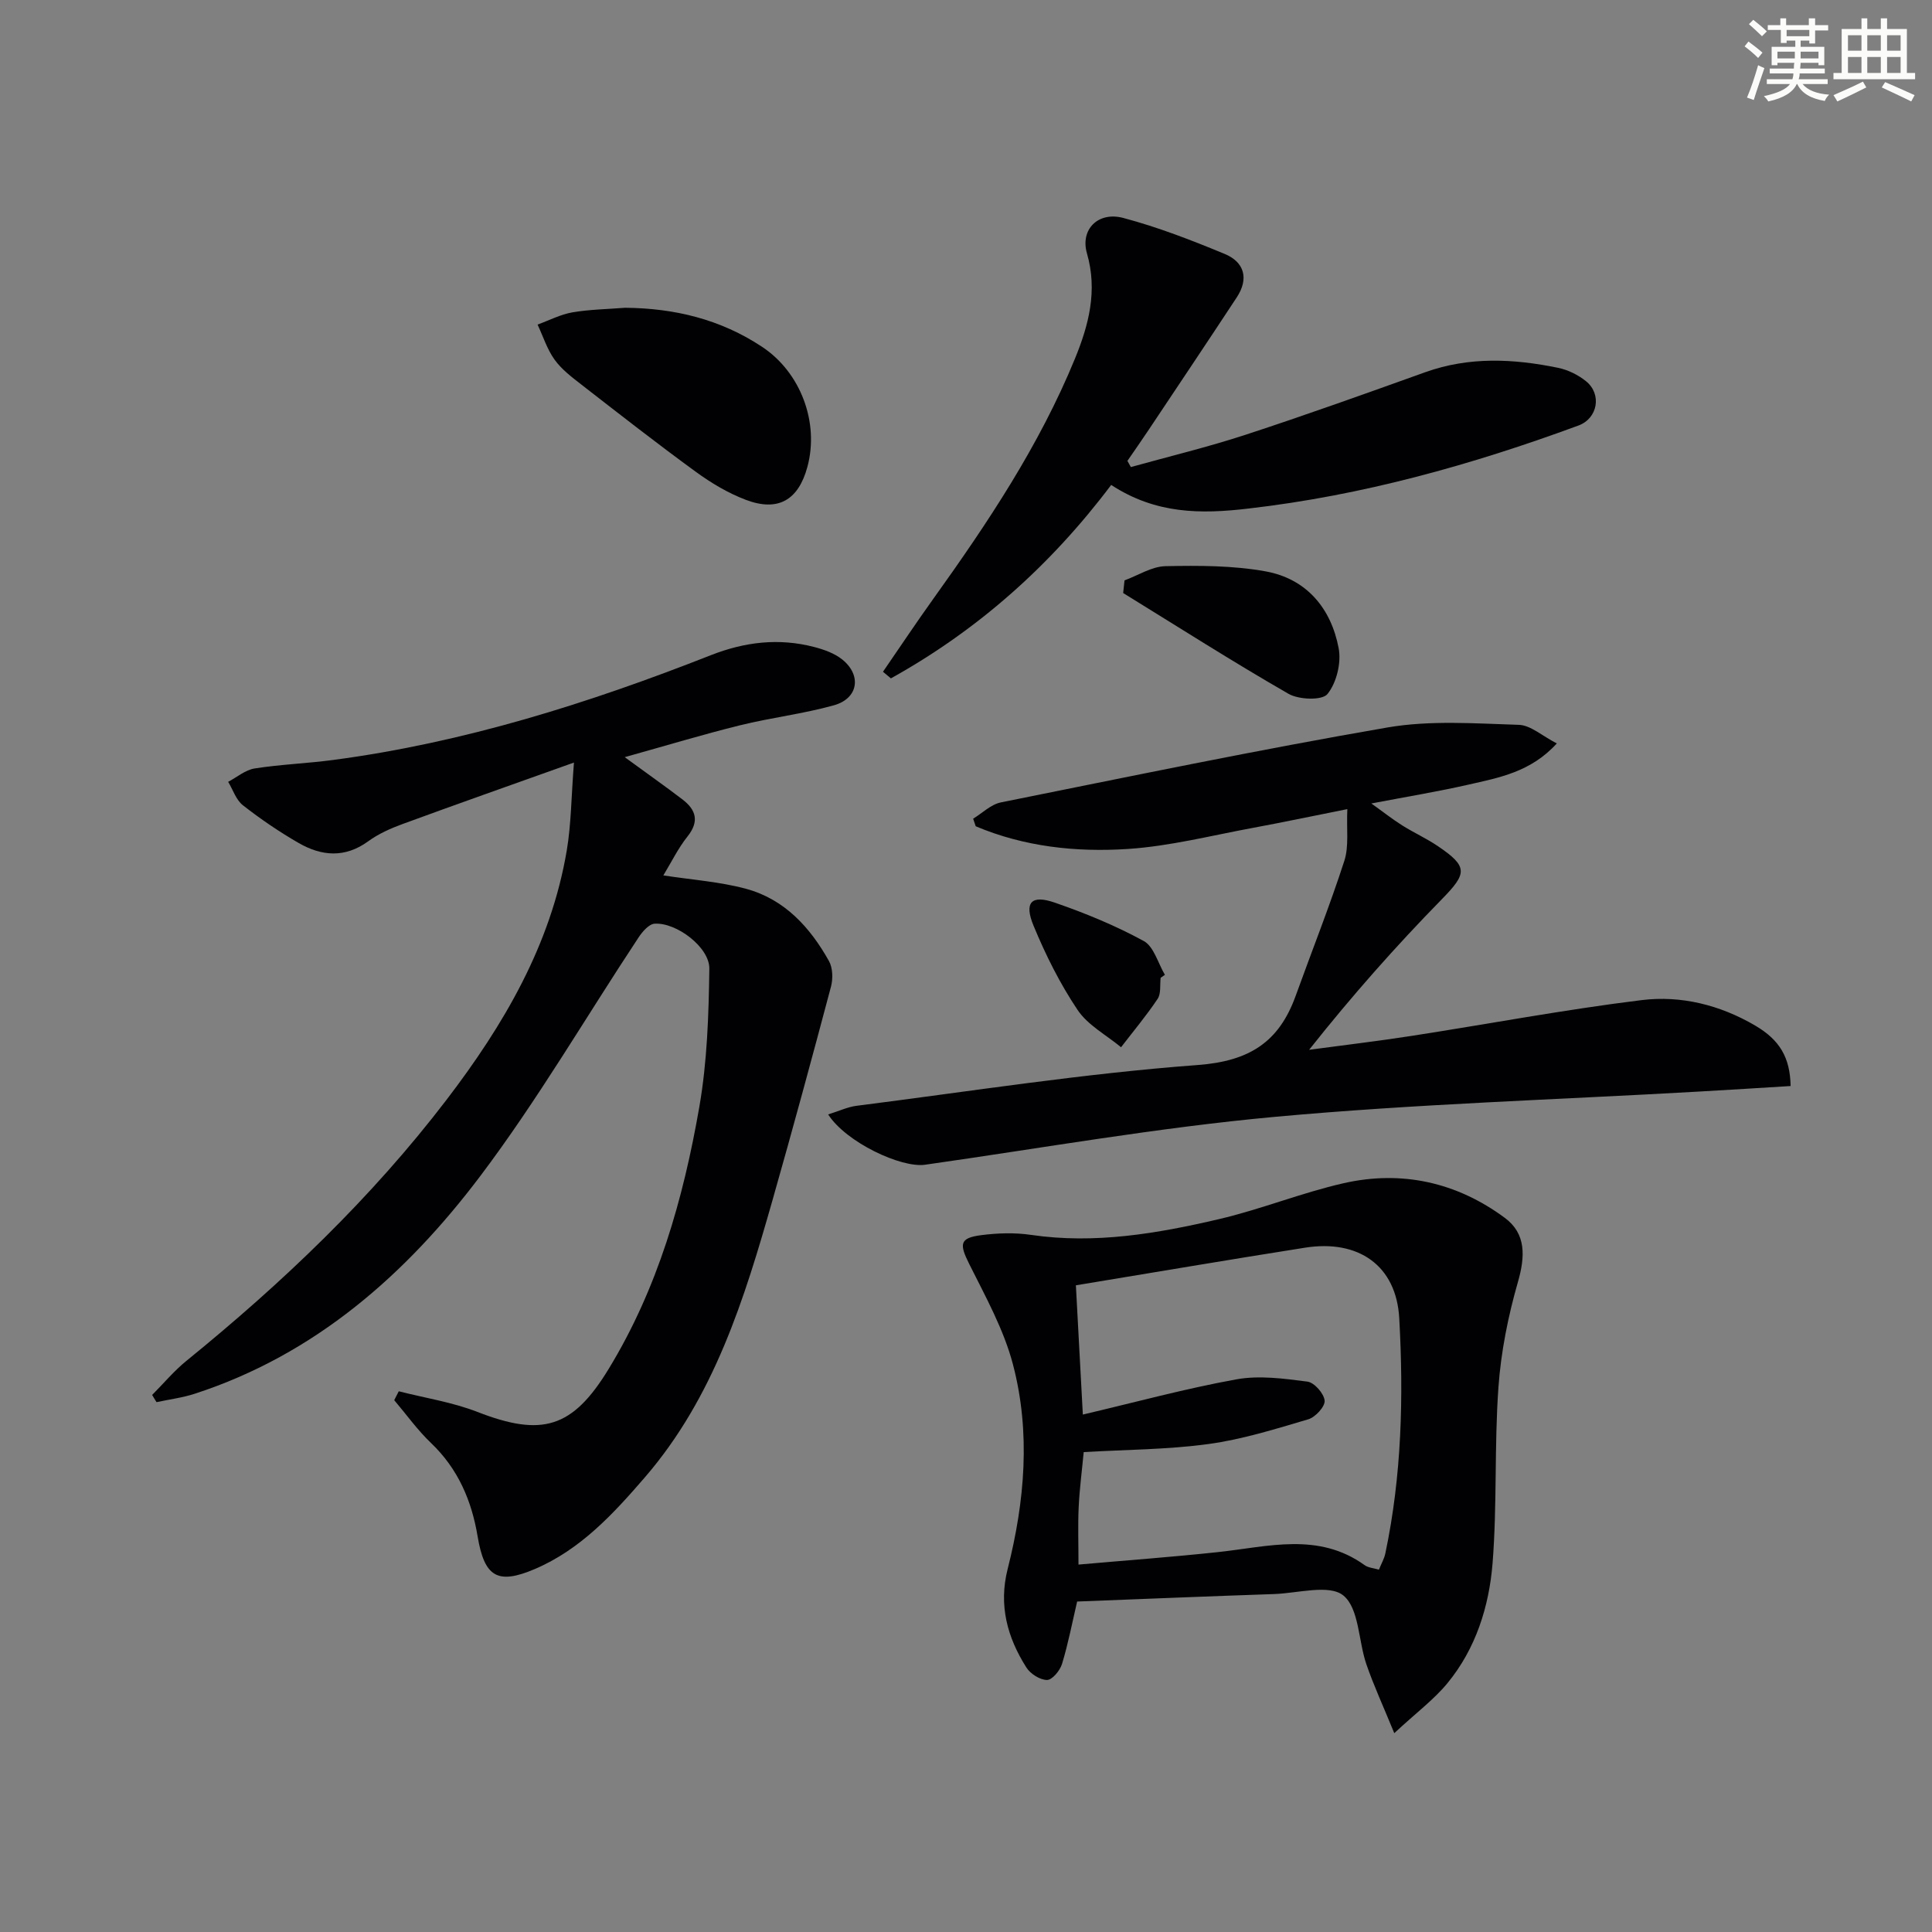
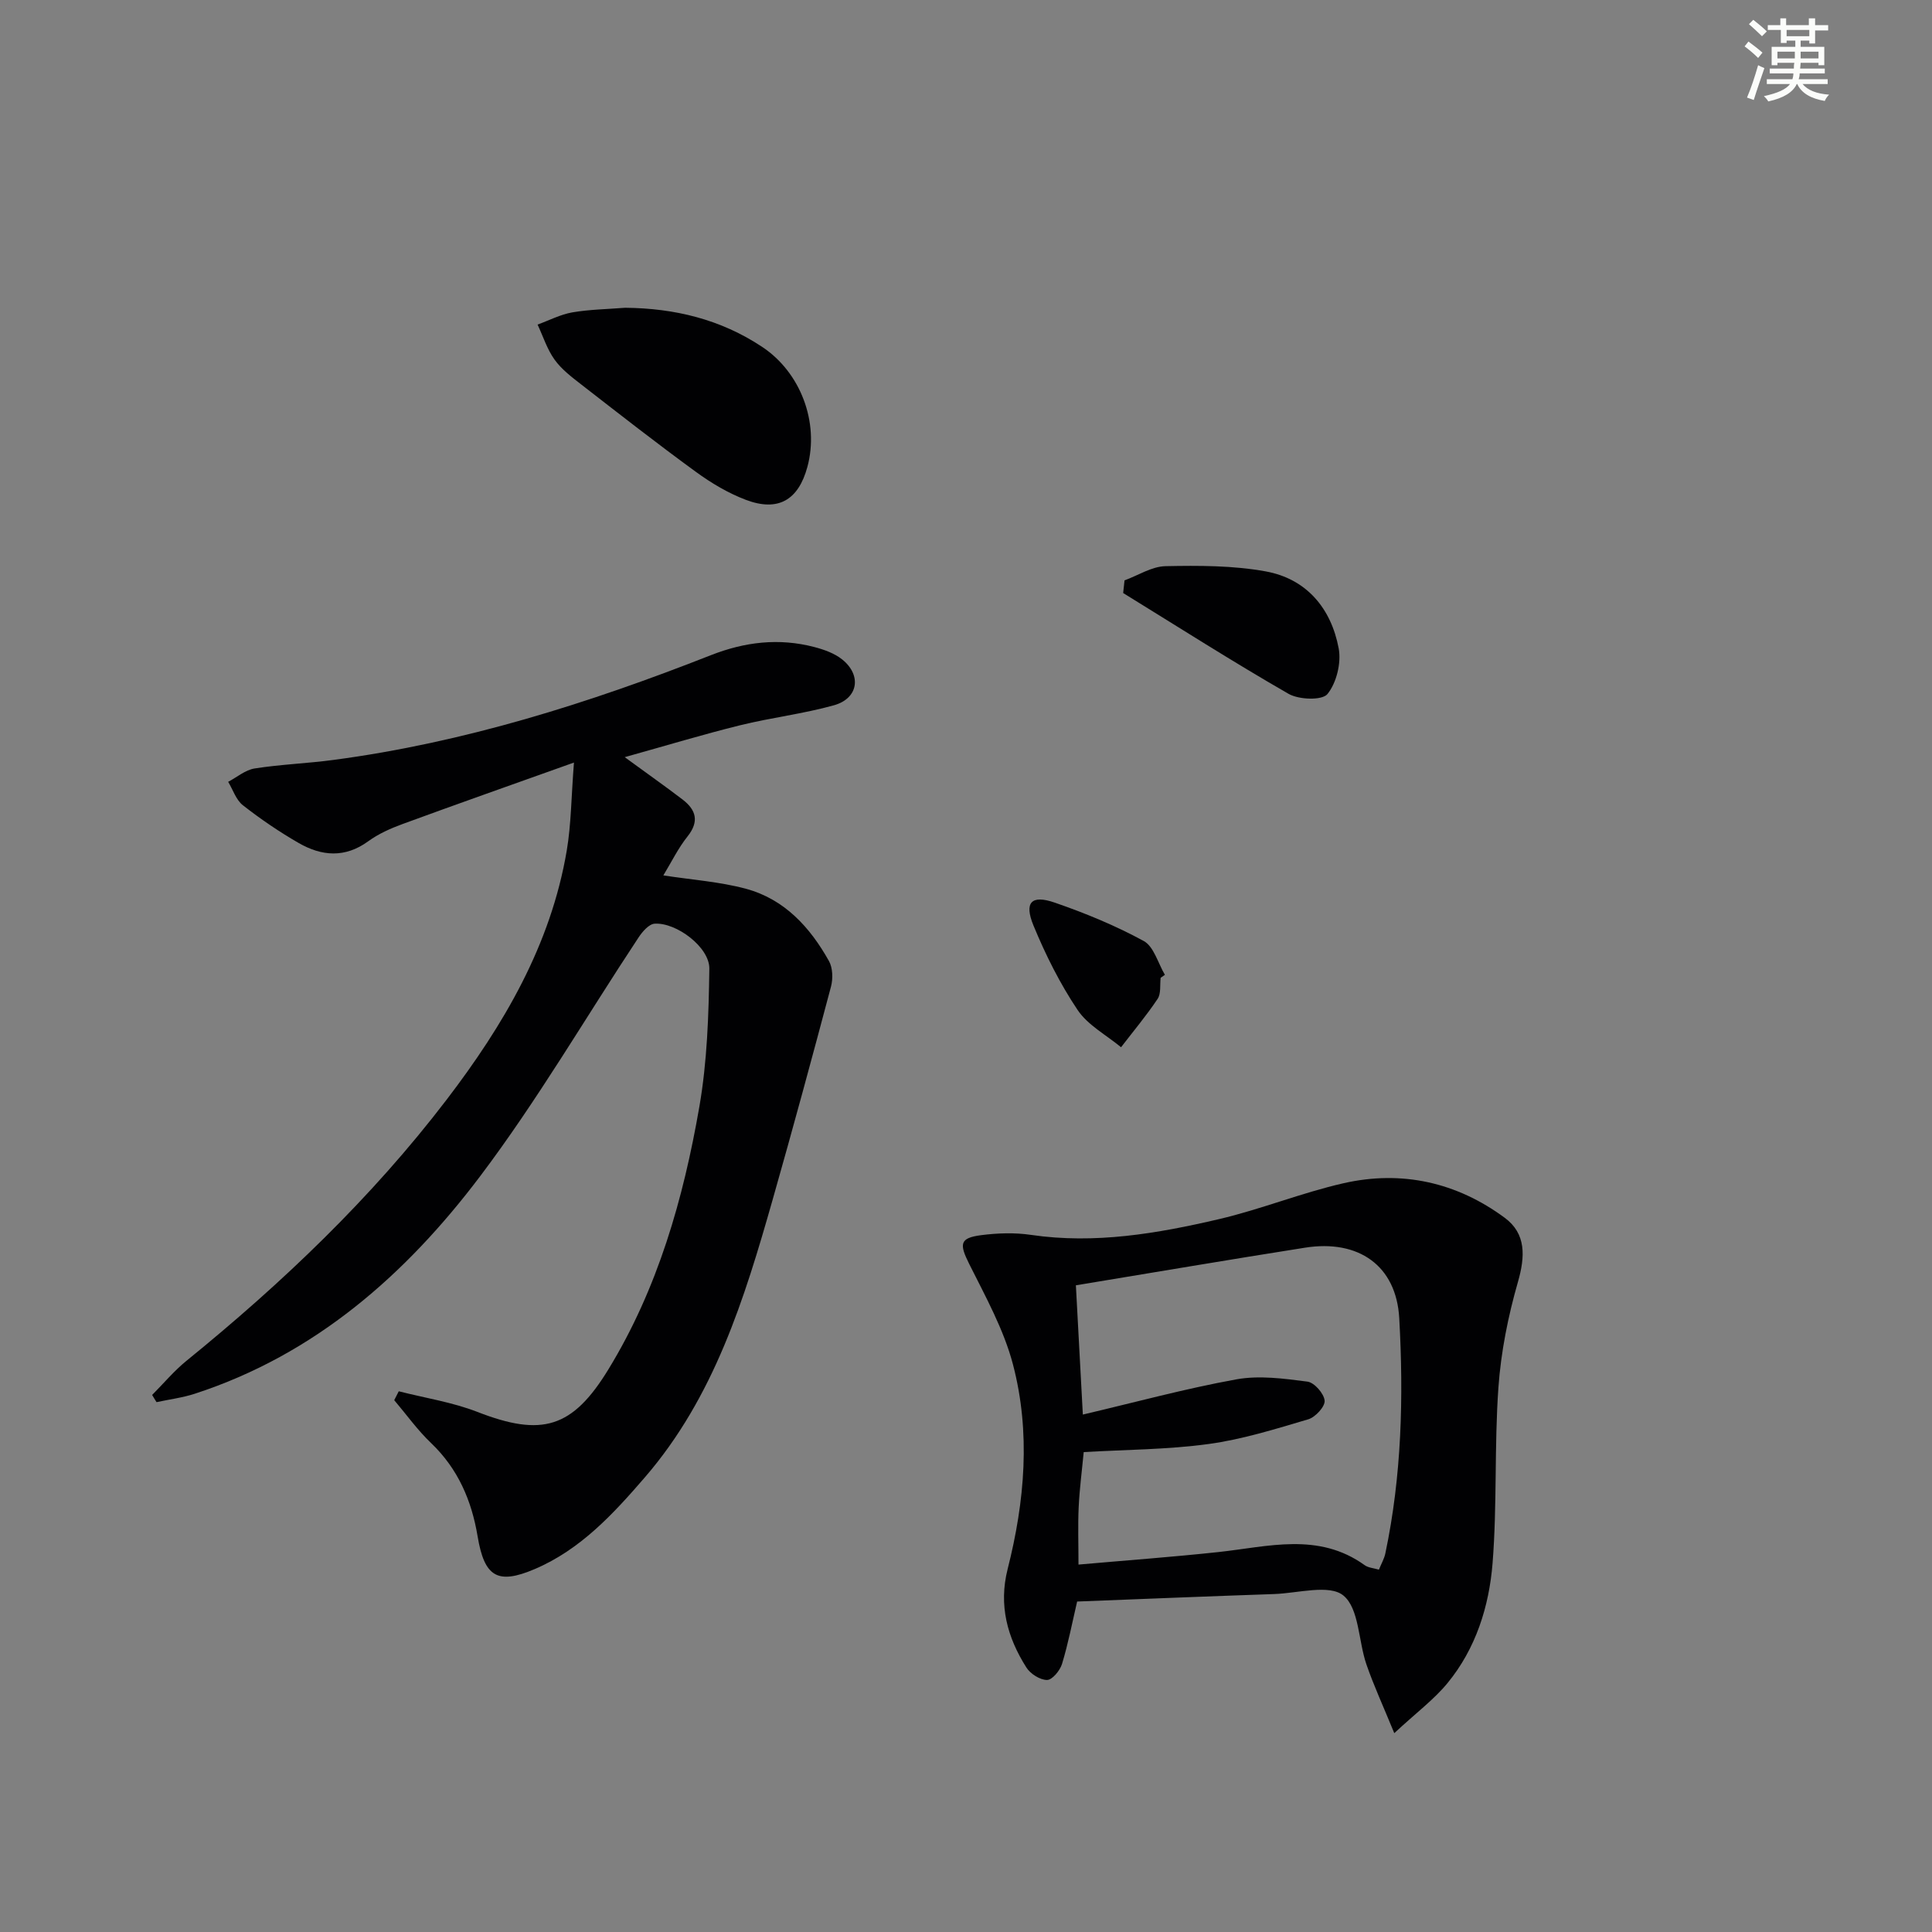
<svg xmlns="http://www.w3.org/2000/svg" enable-background="new 0 0 400 400" viewBox="0 0 400 400">
  <rect x="0" y="0" width="400" height="400" fill="#808080" stroke="none" />
  <g fill="#010103">
    <path d="m31.5 288.81c2.37-2.38 4.54-4.99 7.13-7.09 19.84-16.12 38.26-33.66 53.82-54.02 11.82-15.47 21.58-32.04 24.89-51.6.92-5.45.93-11.06 1.49-18.22-12.85 4.59-24.19 8.58-35.47 12.72-2.48.91-4.98 2.02-7.1 3.56-4.83 3.53-9.67 3.11-14.43.37-4.02-2.32-7.89-4.95-11.54-7.81-1.42-1.11-2.06-3.21-3.05-4.85 1.82-.96 3.56-2.47 5.49-2.77 5.41-.85 10.92-1.04 16.35-1.77 27.03-3.59 52.81-11.73 78.07-21.67 7.07-2.78 14.13-3.61 21.44-1.7 2.03.53 4.2 1.3 5.8 2.59 4.06 3.28 3.3 8.06-1.73 9.47-6.36 1.78-13 2.55-19.43 4.14-7.7 1.9-15.3 4.21-23.89 6.6 4.66 3.41 8.38 6.02 11.99 8.78 2.78 2.14 3.49 4.52 1.02 7.63-1.94 2.43-3.33 5.3-5.01 8.07 5.9.92 11.65 1.3 17.1 2.77 7.97 2.15 13.27 7.96 17.18 14.95.8 1.42.86 3.66.43 5.3-3.91 14.73-7.91 29.45-12.08 44.11-5.84 20.52-12.09 40.85-26.45 57.49-6.57 7.61-13.33 14.95-22.81 19-7.74 3.3-10.43 1.6-11.83-6.8-1.23-7.37-4.05-13.96-9.62-19.28-2.81-2.68-5.11-5.91-7.64-8.89.31-.61.63-1.23.94-1.84 5.44 1.39 11.08 2.25 16.27 4.27 13.35 5.19 19.68 3.42 27.17-8.87 10.2-16.71 15.48-35.25 18.79-54.29 1.63-9.38 1.94-19.06 2.07-28.61.06-4.43-6.83-9.61-11.33-9.31-1.19.08-2.55 1.67-3.35 2.89-10.91 16.49-20.9 33.67-32.79 49.42-15.34 20.31-34.15 36.9-59.07 45.01-2.56.83-5.27 1.17-7.91 1.74-.32-.49-.61-.99-.91-1.49z" />
    <path d="m223.01 331.58c-1 4.28-1.84 8.67-3.13 12.92-.42 1.37-2.03 3.32-3.1 3.32-1.46 0-3.45-1.27-4.28-2.58-3.94-6.22-5.78-12.87-3.88-20.38 3.56-14.02 4.79-28.32 1.1-42.38-1.9-7.23-5.68-14.03-9.06-20.8-2.06-4.12-2-5.37 2.46-5.95 3.4-.44 6.96-.56 10.34-.06 13.25 1.94 26.15-.28 38.91-3.26 8.69-2.03 17.07-5.45 25.77-7.43 12.07-2.75 23.46-.2 33.41 7.16 4.45 3.29 4.23 8.02 2.72 13.28-2.04 7.1-3.52 14.5-4.04 21.86-.86 12.09-.25 24.29-1.21 36.37-.72 8.96-3.47 17.69-9.34 24.83-2.78 3.38-6.4 6.07-11.01 10.35-2.31-5.65-4.27-9.88-5.78-14.27-1.66-4.84-1.49-11.54-4.75-14.22-2.91-2.39-9.42-.48-14.34-.31-13.47.46-26.92 1.01-40.79 1.55zm-.26-65.47c.5 9.37.97 17.95 1.44 26.76 10.84-2.54 21.23-5.38 31.79-7.29 4.74-.86 9.85-.16 14.71.47 1.42.18 3.43 2.47 3.56 3.94.11 1.22-1.91 3.42-3.38 3.86-6.81 2.01-13.67 4.17-20.67 5.12-8.49 1.16-17.15 1.16-25.83 1.67-.36 3.82-.86 7.59-1.04 11.38-.18 3.77-.04 7.56-.04 11.91 9.85-.87 19.42-1.57 28.94-2.59 10.31-1.11 20.73-4.19 30.32 2.72.74.53 1.82.59 2.94.92.5-1.24 1.1-2.26 1.33-3.36 3.39-16.08 3.79-32.41 2.88-48.69-.61-10.94-8.47-16.36-19.51-14.61-15.55 2.45-31.08 5.09-47.44 7.79z" />
-     <path d="m171.46 230.73c2.26-.7 4.01-1.54 5.84-1.78 23.55-2.99 47.05-6.7 70.69-8.45 10.73-.8 16.82-4.78 20.26-14.31 3.36-9.32 7.03-18.54 10.08-27.96.98-3.01.43-6.52.62-10.71-6.99 1.39-13.23 2.71-19.49 3.87-8.64 1.59-17.26 3.81-25.97 4.38-10.71.7-21.44-.46-31.48-4.7-.18-.52-.35-1.05-.53-1.57 1.91-1.16 3.68-2.96 5.74-3.37 26.65-5.36 53.28-10.9 80.07-15.52 8.84-1.52 18.11-.82 27.17-.54 2.46.08 4.85 2.31 7.86 3.85-5.41 5.95-12 7.09-18.34 8.54-6.29 1.43-12.68 2.48-20.06 3.89 2.55 1.82 4.4 3.29 6.39 4.54 2.39 1.5 4.99 2.68 7.32 4.25 6.4 4.31 6.11 5.69.87 11.05-9.51 9.72-18.55 19.91-27.46 31.16 7.08-.95 14.17-1.79 21.22-2.88 15.88-2.46 31.7-5.45 47.64-7.41 8.14-1 16.22 1.01 23.47 5.26 5.11 2.99 7.24 6.61 7.36 12.53-6.38.39-12.79.8-19.21 1.16-29.19 1.67-58.46 2.55-87.56 5.22-24.25 2.22-48.32 6.49-72.46 9.92-4.95.68-16.31-4.63-20.04-10.42z" />
-     <path d="m230.06 100.4c-12.62 16.76-27.7 30.1-45.61 40.05-.55-.46-1.09-.91-1.64-1.37 3.47-5.04 6.86-10.13 10.42-15.1 11.26-15.71 21.96-31.75 29.33-49.73 2.85-6.96 4.72-14.05 2.48-21.8-1.42-4.93 2.29-8.71 7.51-7.33 7.16 1.9 14.14 4.61 21 7.45 4.11 1.7 5.05 5.14 2.5 9.01-6.02 9.15-12.12 18.26-18.2 27.37-1.45 2.17-2.95 4.32-4.43 6.47.24.43.47.85.71 1.28 7.94-2.21 15.97-4.14 23.79-6.7 12.47-4.08 24.82-8.51 37.17-12.94 9.11-3.26 18.31-2.8 27.52-.9 2.04.42 4.14 1.46 5.76 2.77 3.31 2.67 2.45 7.69-1.57 9.17-22.16 8.16-44.76 14.48-68.33 17.19-9.86 1.17-19.17 1.15-28.41-4.89z" />
    <path d="m129.42 63.72c10.24.09 19.78 2.39 28.38 8.1 7.95 5.27 11.86 15.63 9.36 24.85-1.86 6.87-6.05 9.34-12.73 6.82-3.67-1.39-7.18-3.48-10.37-5.81-8.06-5.87-15.92-12.02-23.8-18.14-1.96-1.52-4.03-3.11-5.45-5.09-1.54-2.15-2.37-4.81-3.51-7.25 2.4-.87 4.74-2.1 7.21-2.53 3.59-.61 7.27-.66 10.91-.95z" />
    <path d="m232.82 120.16c2.82-1.03 5.63-2.88 8.48-2.94 6.92-.14 13.98-.15 20.75 1.08 8.47 1.54 13.56 7.67 15.11 15.94.56 3-.44 7.12-2.32 9.45-1.1 1.36-5.92 1.19-8.06-.04-11.59-6.66-22.86-13.86-34.24-20.87.09-.88.19-1.75.28-2.62z" />
    <path d="m240.3 202.44c-.18 1.48.11 3.27-.63 4.37-2.32 3.47-5.02 6.69-7.57 10.01-3.06-2.54-6.89-4.57-9.01-7.74-3.64-5.43-6.62-11.4-9.12-17.46-1.98-4.81-.43-6.42 4.41-4.74 6.31 2.18 12.56 4.75 18.41 7.94 2.11 1.15 2.96 4.6 4.39 7.01-.3.21-.59.41-.88.61z" />
  </g>
  <path d="m361.2 9.6.8-1c.9.7 1.9 1.4 2.9 2.3l-.9 1.1c-1-1-2-1.8-2.8-2.4zm.5 10.6c.9-2.1 1.6-4.3 2.3-6.7.4.2.8.4 1.3.6-.7 2.1-1.5 4.3-2.2 6.6zm.4-15.2.9-.9c1 .8 2 1.6 2.8 2.4l-1 1c-.9-.9-1.8-1.7-2.7-2.5zm12.5-1.2h1.2v1.4h2.7v1.1h-2.7v2.7h-1.2v-.6h-1.8v1.3h4.9v3.8h-1.2v-.5h-3.7c0 .4-.1.9-.1 1.2h5.1v1h-5.2c0 .5-.1.9-.2 1.2h6v1h-5.2c1.1 1.3 2.9 2 5.5 2.2-.4.4-.7.8-.9 1.3-2.9-.5-4.8-1.6-5.7-3.5h-.1c-.8 1.7-2.7 2.9-5.9 3.6-.2-.4-.6-.8-.9-1.1 2.8-.6 4.6-1.4 5.4-2.5h-4.8v-1h5.3c.1-.3.2-.7.2-1.2h-4.9v-1h5c0-.4 0-.8.1-1.2h-3.5v.5h-1.2v-3.8h4.9v-1.3h-1.8v.5h-1.2v-2.7h-2.7v-1h2.6v-1.4h1.2v1.4h4.7v-1.4zm-6.6 8.3h3.6c0-.4 0-.9 0-1.4h-3.6zm1.9-4.6h4.7v-1.3h-4.7zm6.6 3.2h-3.7v1.4h3.7z" fill="#fbfcfa" />
-   <path d="m385.3 3.8h1.3v2.2h2.8v-2.2h1.3v2.2h4.1v9.1h1.7v1.3h-16.9v-1.3h1.7v-9.1h4.1v-2.2zm.4 13.1.7 1.2c-1.8.9-3.8 1.9-6 2.9-.2-.4-.5-.8-.8-1.3 2.3-1 4.3-1.9 6.1-2.8zm-3.1-6.4h2.8v-3.2h-2.8zm0 4.6h2.8v-3.3h-2.8zm4-4.6h2.8v-3.2h-2.8zm0 4.6h2.8v-3.3h-2.8zm3.7 1.9c2.1.9 4.1 1.8 6.1 2.7l-.7 1.3c-2.2-1.1-4.2-2-6.1-2.9zm3.2-9.7h-2.8v3.2h2.8zm-2.8 7.8h2.8v-3.3h-2.8z" fill="#fbfcfa" />
</svg>